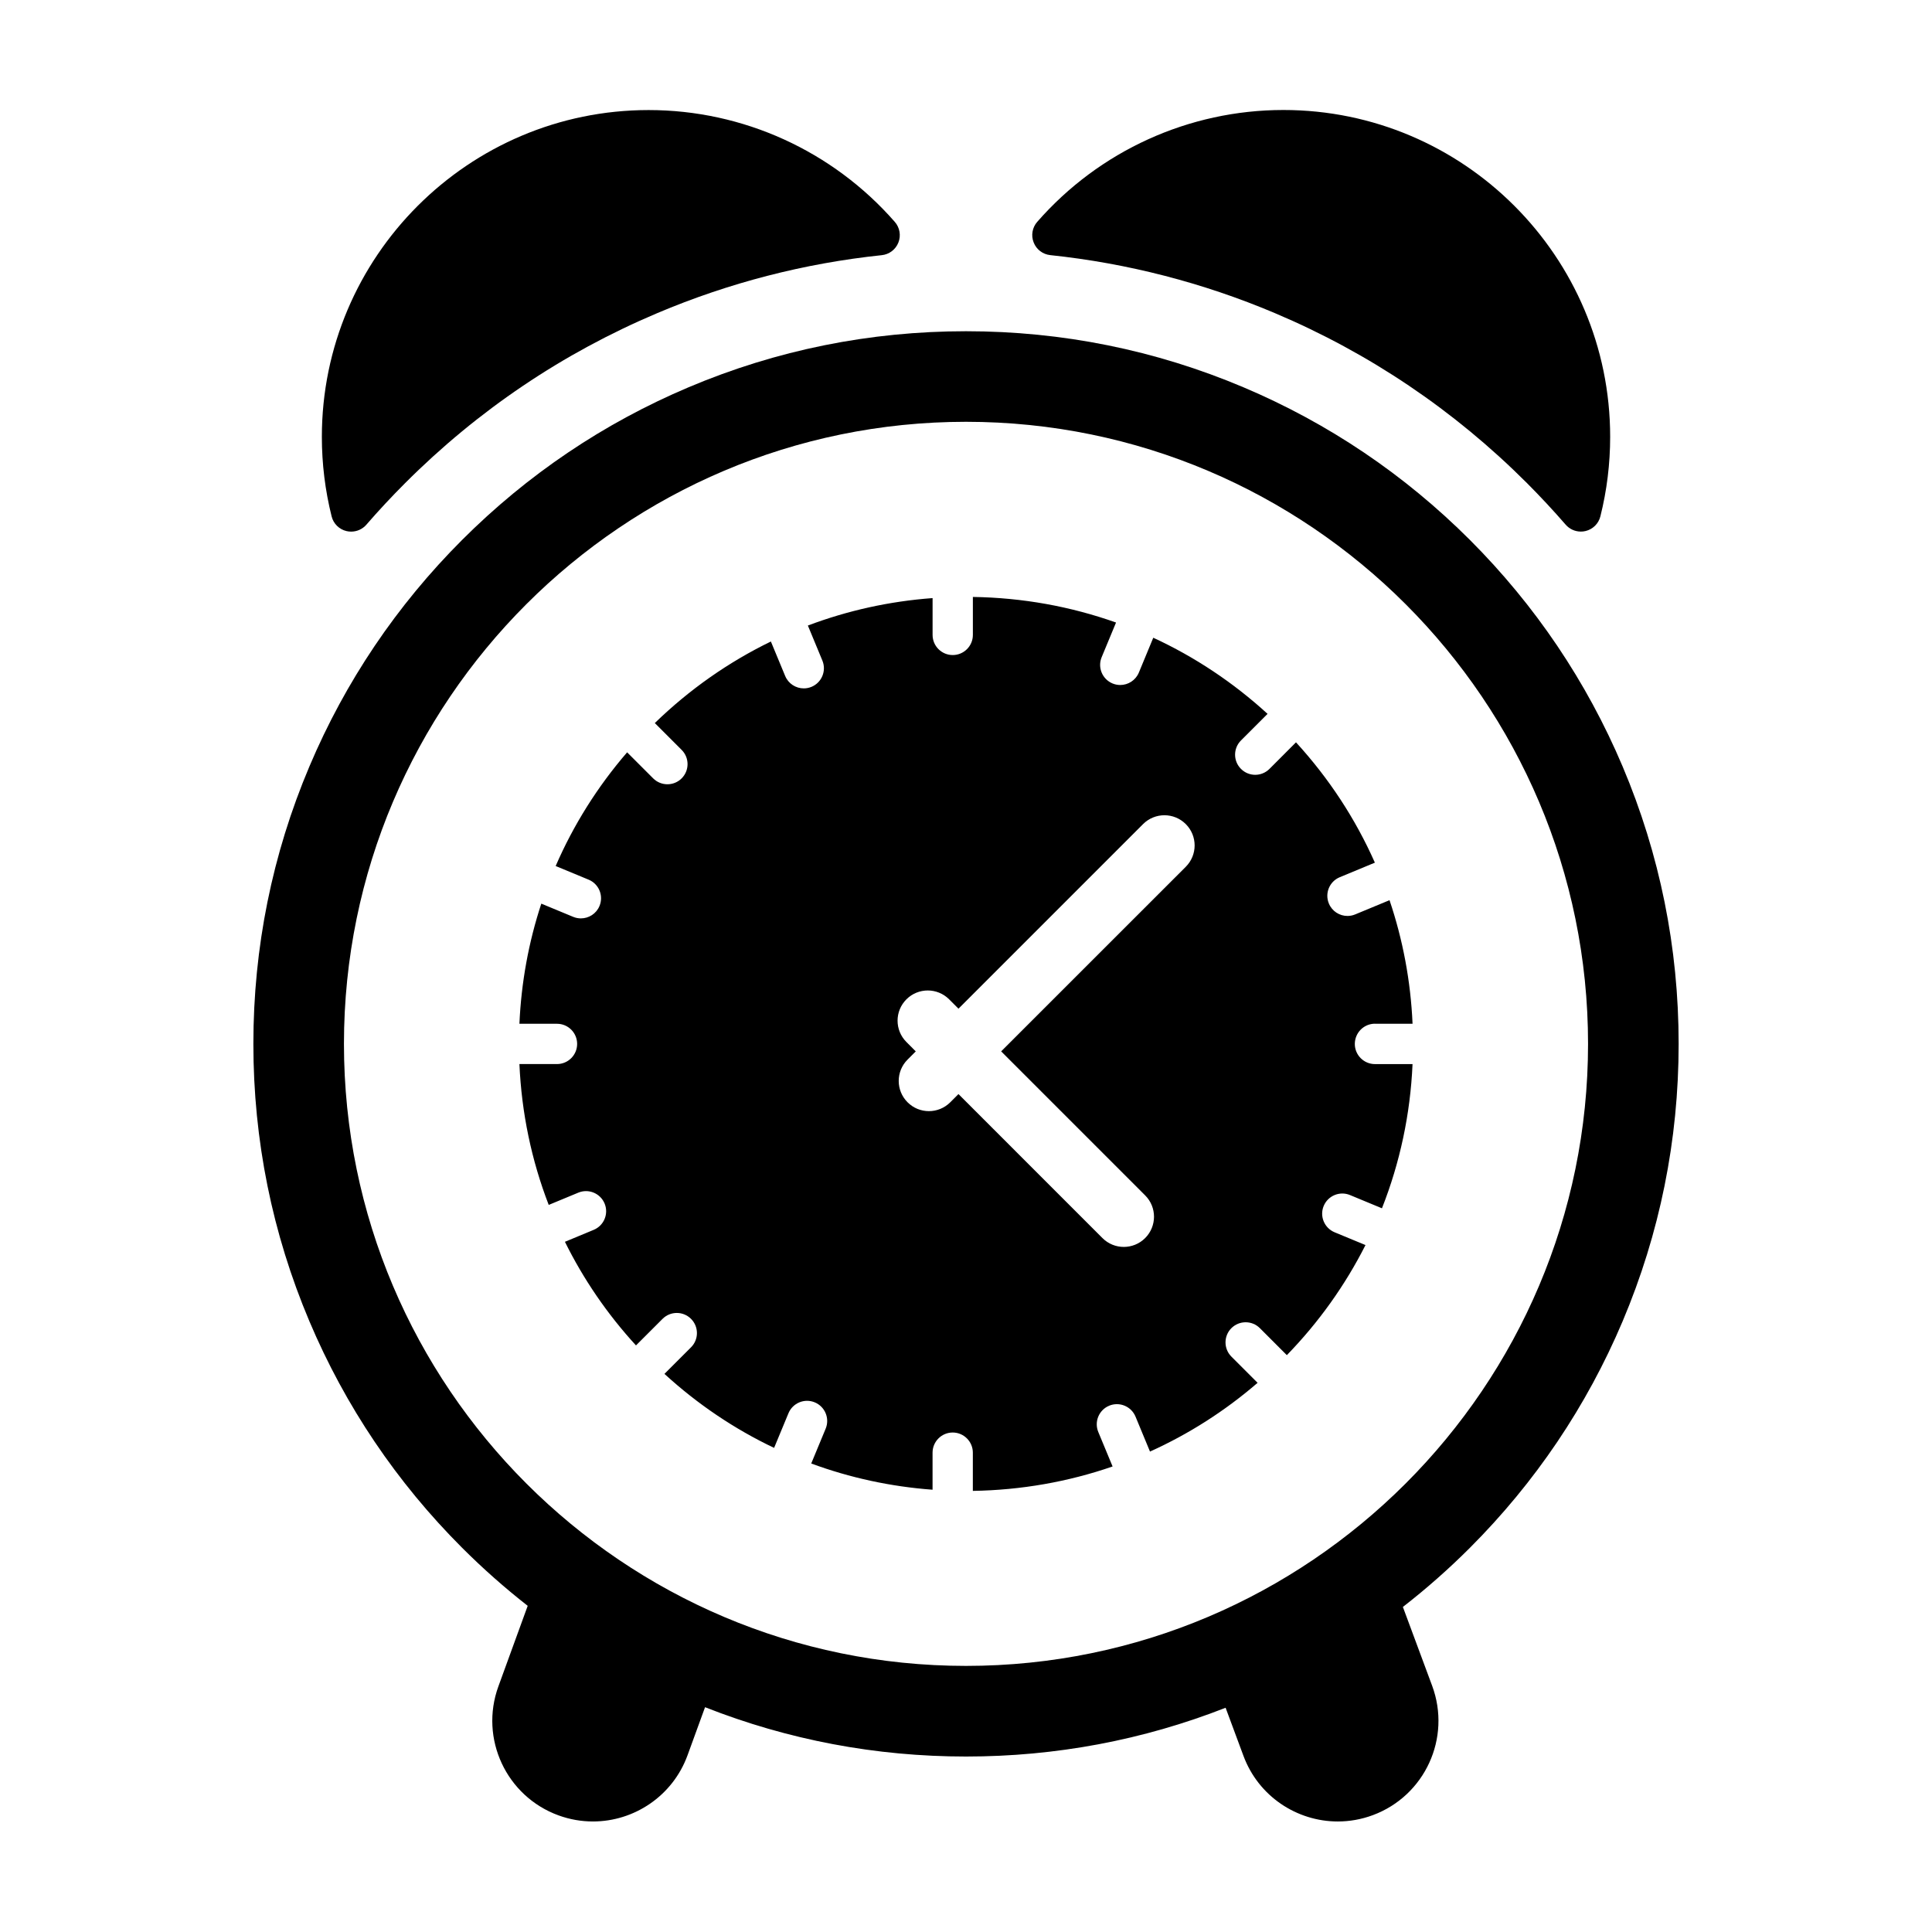
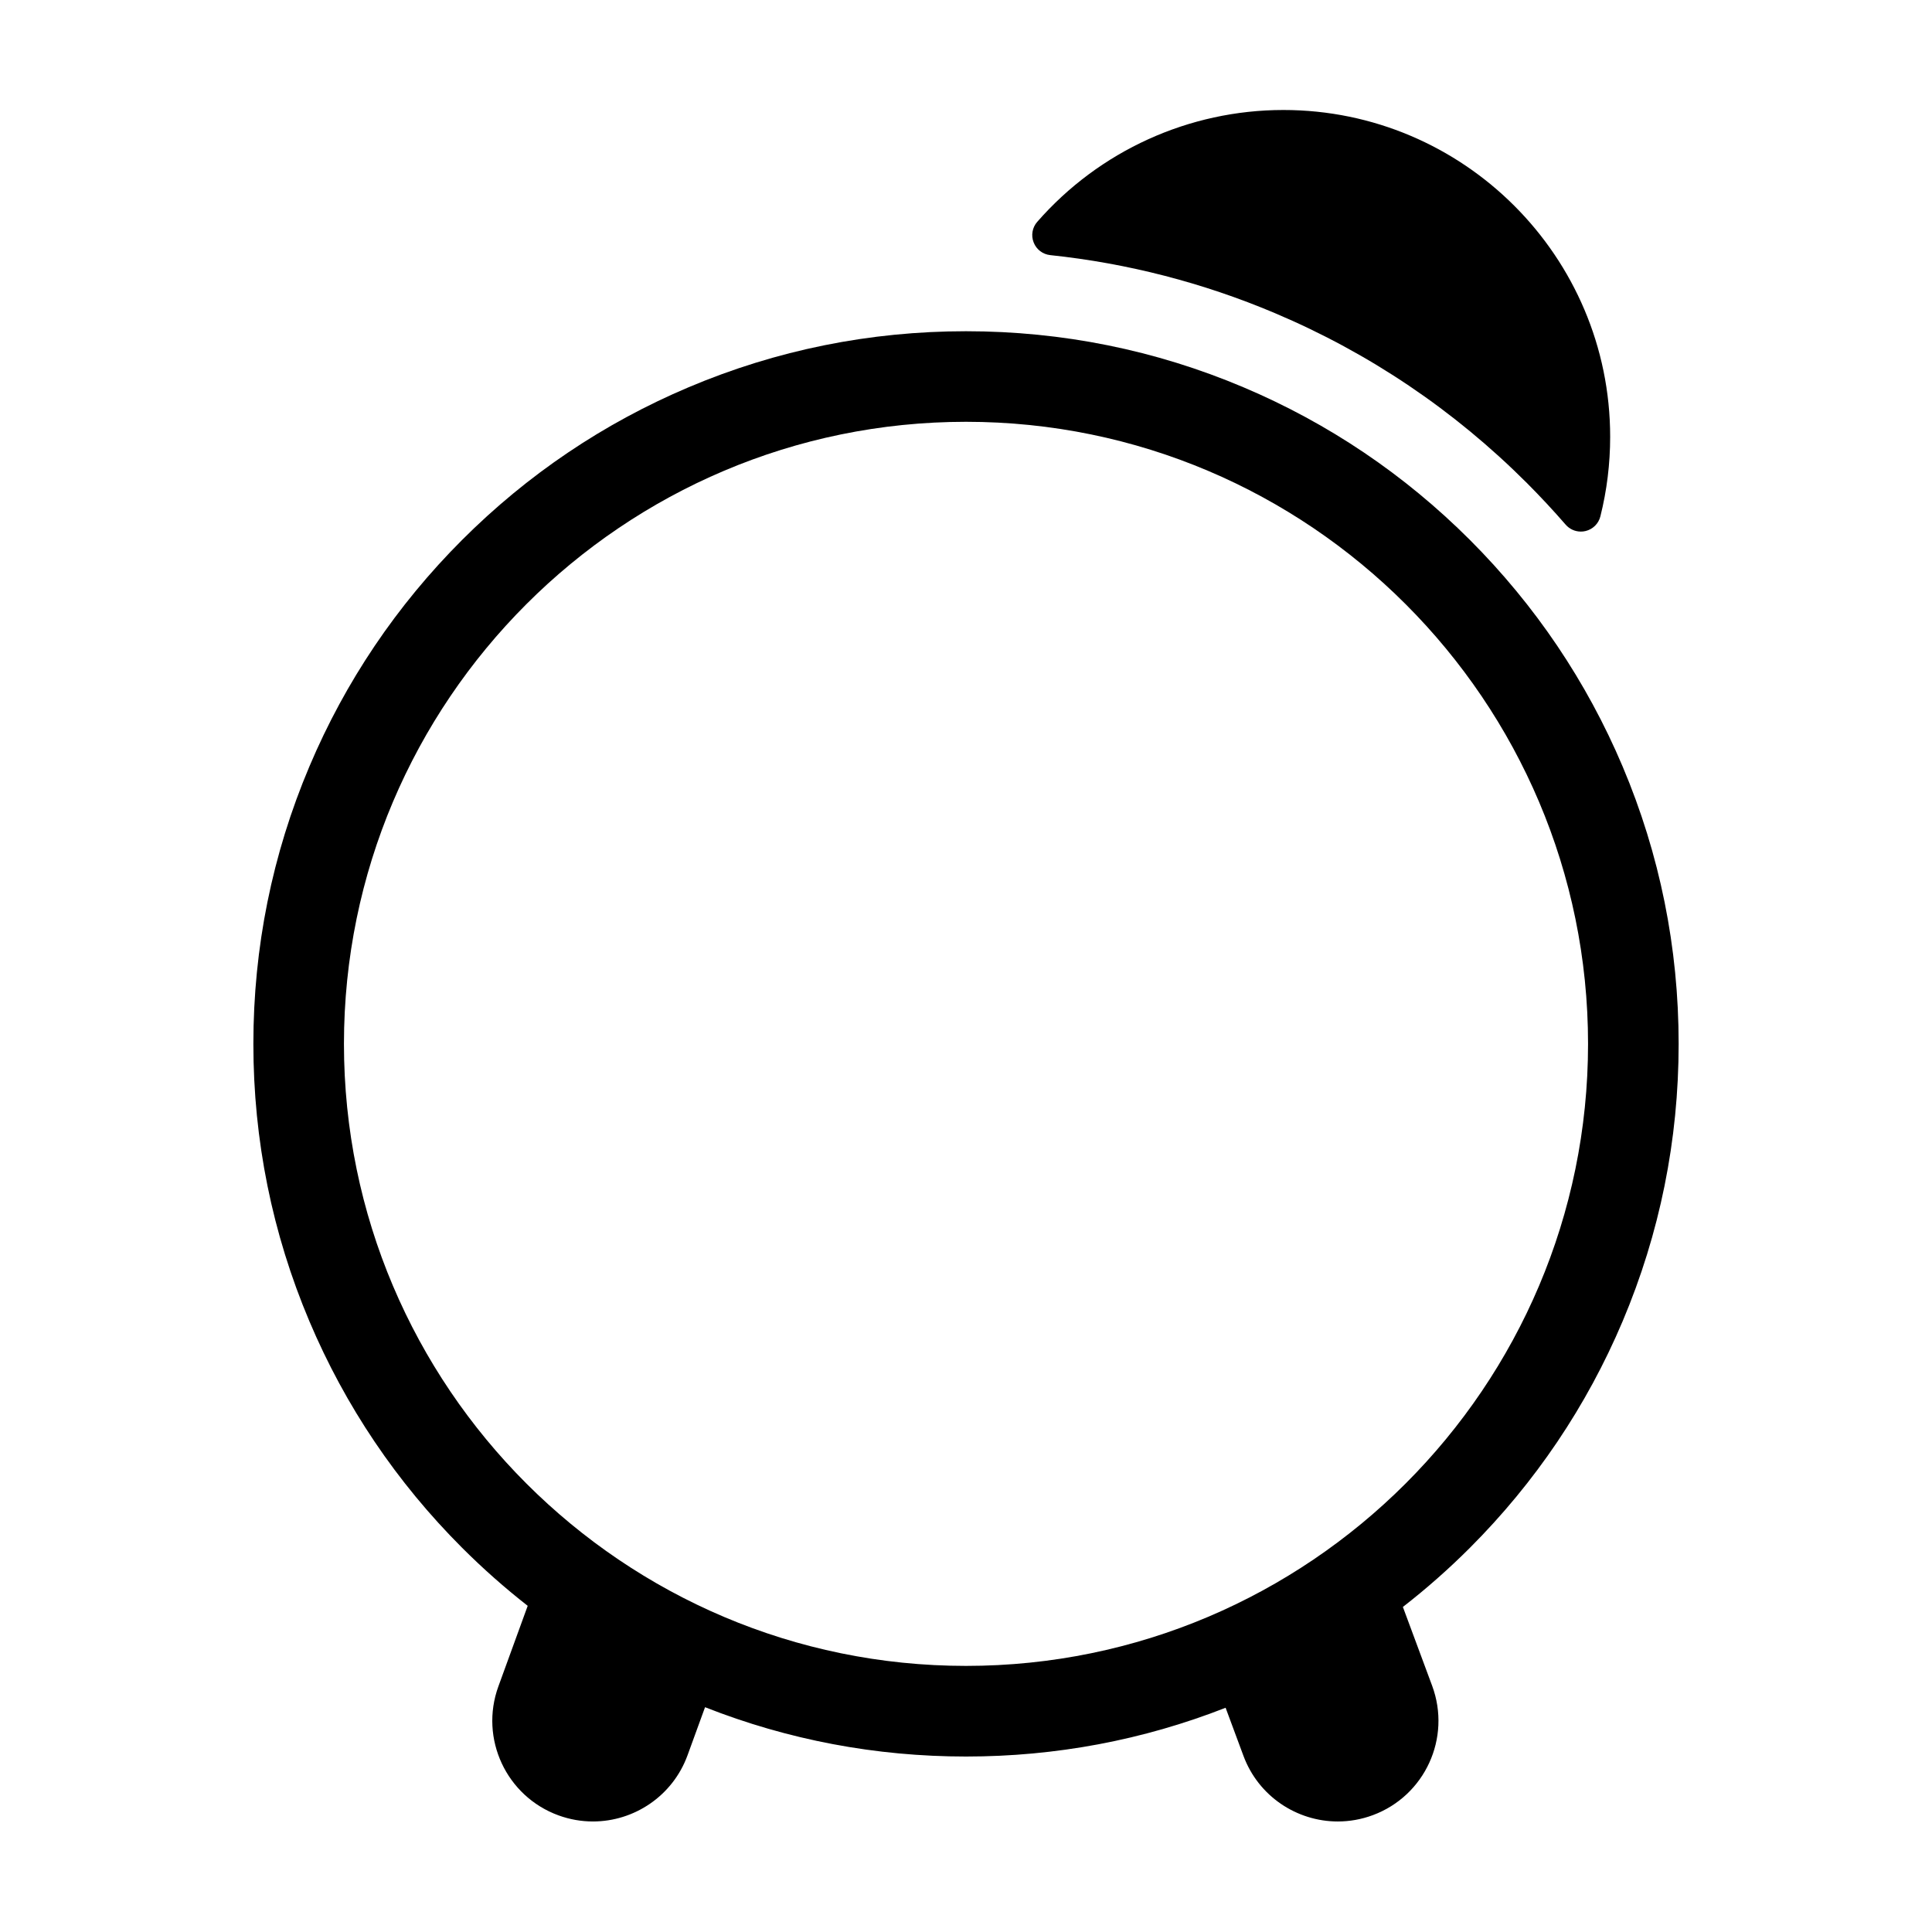
<svg xmlns="http://www.w3.org/2000/svg" fill="#000000" width="800px" height="800px" version="1.1" viewBox="144 144 512 512">
  <g>
-     <path d="m235.81 284.74c0.418 0.102 0.832 0.145 1.246 0.145 1.527 0 3.004-0.648 4.031-1.832 3.281-3.785 6.746-7.496 10.289-11.039 19.289-19.297 41.77-34.445 66.801-45.031 19.004-8.039 39.023-13.211 59.5-15.359 1.984-0.207 3.684-1.5 4.41-3.359 0.727-1.855 0.359-3.961-0.953-5.457-16.465-18.832-40.238-29.641-65.234-29.641-47.758 0-86.605 38.855-86.605 86.609 0 7.117 0.871 14.207 2.59 21.078 0.473 1.922 1.996 3.43 3.926 3.887z" />
+     <path d="m235.81 284.74z" />
    <path d="m422.33 211.61c20.477 2.156 40.492 7.324 59.504 15.359 25.035 10.59 47.508 25.734 66.805 45.031 3.531 3.543 6.996 7.254 10.281 11.043 1.031 1.184 2.5 1.832 4.027 1.832 0.414 0 0.836-0.047 1.238-0.145 1.941-0.465 3.457-1.965 3.934-3.894 1.723-6.867 2.59-13.961 2.59-21.078 0-47.758-38.848-86.609-86.602-86.609-24.992 0-48.77 10.809-65.227 29.641-1.32 1.5-1.684 3.606-0.953 5.457 0.719 1.863 2.422 3.156 4.402 3.363z" />
-     <path d="m508.38 415.3h9.961c-0.492-11.285-2.57-22.285-6.102-32.742l-9.105 3.773c-0.672 0.277-1.359 0.406-2.047 0.406-2.086 0-4.074-1.238-4.922-3.293-1.133-2.727 0.156-5.844 2.883-6.973l9.309-3.859c-5.129-11.574-12.152-22.328-20.906-31.887l-7.031 7.043c-1.043 1.043-2.414 1.566-3.777 1.566-1.359 0-2.727-0.523-3.769-1.566-2.086-2.082-2.086-5.457 0-7.543l7.043-7.043c-9.125-8.344-19.324-15.113-30.289-20.176l-3.82 9.234c-0.855 2.055-2.84 3.293-4.938 3.293-0.672 0-1.367-0.133-2.035-0.406-2.715-1.129-4.016-4.246-2.883-6.969l3.809-9.18c-12.047-4.277-24.816-6.586-37.941-6.781v10.062c0 2.949-2.394 5.336-5.336 5.336-2.949 0-5.34-2.387-5.34-5.336v-9.758c-11.43 0.84-22.535 3.305-33.051 7.273l3.844 9.281c1.129 2.719-0.168 5.844-2.887 6.969-0.672 0.277-1.359 0.406-2.039 0.406-2.098 0-4.082-1.238-4.934-3.293l-3.785-9.133c-11.203 5.445-21.578 12.695-30.762 21.613l7.113 7.113c2.086 2.086 2.086 5.461 0 7.547-1.043 1.043-2.41 1.562-3.773 1.562-1.367 0-2.731-0.523-3.773-1.562l-6.902-6.902c-7.879 9.129-14.234 19.277-18.938 30.129l8.73 3.617c2.727 1.125 4.016 4.246 2.887 6.969-0.848 2.055-2.836 3.293-4.934 3.293-0.68 0-1.371-0.133-2.039-0.406l-8.449-3.5c-3.356 10.188-5.316 20.879-5.801 31.836h9.961c2.949 0 5.336 2.387 5.336 5.34 0 2.938-2.387 5.336-5.336 5.336h-9.961c0.57 12.938 3.203 25.512 7.766 37.328l7.84-3.25c2.719-1.129 5.84 0.168 6.969 2.883 1.129 2.731-0.168 5.844-2.887 6.973l-7.629 3.168c4.891 9.895 11.203 19.141 18.832 27.461l7.043-7.043c2.086-2.082 5.457-2.082 7.543 0 2.086 2.086 2.086 5.461 0 7.543l-7.043 7.043c8.77 8.035 18.555 14.617 29.059 19.609l3.805-9.176c1.125-2.719 4.246-4.016 6.969-2.887 2.727 1.129 4.016 4.254 2.891 6.973l-3.824 9.23c10.254 3.785 21.051 6.125 32.152 6.949v-9.824c0-2.938 2.387-5.336 5.34-5.336 2.941 0 5.336 2.398 5.336 5.336v10.133c12.793-0.203 25.258-2.398 37.035-6.469l-3.789-9.133c-1.133-2.731 0.168-5.844 2.883-6.973 2.727-1.129 5.844 0.168 6.977 2.883l3.84 9.273c10.242-4.625 19.84-10.73 28.516-18.223l-6.938-6.938c-2.086-2.082-2.086-5.473 0-7.551 2.086-2.074 5.461-2.074 7.535 0l7.152 7.16c8.496-8.742 15.488-18.582 20.844-29.176l-8.188-3.387c-2.727-1.137-4.016-4.254-2.891-6.973 1.133-2.727 4.254-4.019 6.977-2.891l8.465 3.508c4.762-12.07 7.527-24.938 8.105-38.215h-9.961c-2.941 0-5.336-2.398-5.336-5.336 0.008-2.981 2.402-5.367 5.344-5.367zm-50.137-41.59-48.926 48.914 38.16 38.164c3.129 3.113 3.129 8.188 0 11.316-1.566 1.562-3.613 2.344-5.656 2.344-2.047 0-4.098-0.781-5.656-2.344l-38.16-38.164-2.172 2.176c-1.566 1.566-3.613 2.348-5.664 2.348s-4.098-0.781-5.656-2.348c-3.125-3.125-3.125-8.188 0-11.309l2.176-2.18-2.477-2.481c-3.129-3.125-3.129-8.191 0-11.316 3.125-3.125 8.188-3.125 11.316 0l2.481 2.481 48.918-48.918c3.129-3.125 8.188-3.125 11.316 0 3.129 3.125 3.129 8.188 0 11.316z" />
    <path d="m574.01 347.12c-9.516-22.488-23.137-42.688-40.461-60.027-17.348-17.336-37.539-30.953-60.035-40.465-23.293-9.855-48.02-14.848-73.516-14.848-25.488 0-50.219 4.992-73.512 14.848-22.488 9.512-42.684 23.125-60.027 40.465-17.336 17.34-30.953 37.539-40.465 60.027-9.855 23.285-14.848 48.023-14.848 73.516 0 25.484 4.996 50.219 14.848 73.516 9.512 22.48 23.125 42.684 40.465 60.02 5.516 5.512 11.32 10.645 17.391 15.391h-0.004l-7.769 21.348c-5.039 13.836 2.102 29.141 15.941 34.184 3.012 1.094 6.09 1.613 9.125 1.613 10.891 0 21.121-6.731 25.066-17.551l4.637-12.73c22.012 8.672 45.254 13.07 69.164 13.07 23.773 0 46.898-4.344 68.805-12.93 0 0-0.012 0-0.012 0.012l4.731 12.75c3.988 10.734 14.172 17.379 24.996 17.379 3.09 0 6.227-0.539 9.289-1.676 13.805-5.129 20.844-20.469 15.715-34.289l-7.754-20.887c6.207-4.82 12.141-10.051 17.77-15.68 17.324-17.336 30.949-37.539 40.461-60.02 9.848-23.297 14.848-48.031 14.848-73.516 0-25.496-4.996-50.234-14.848-73.52zm-174.01 238.36c-90.898 0-164.85-73.953-164.85-164.85 0-90.902 73.953-164.85 164.85-164.85 90.902 0 164.85 73.949 164.85 164.85 0 90.898-73.949 164.85-164.85 164.85z" />
  </g>
</svg>